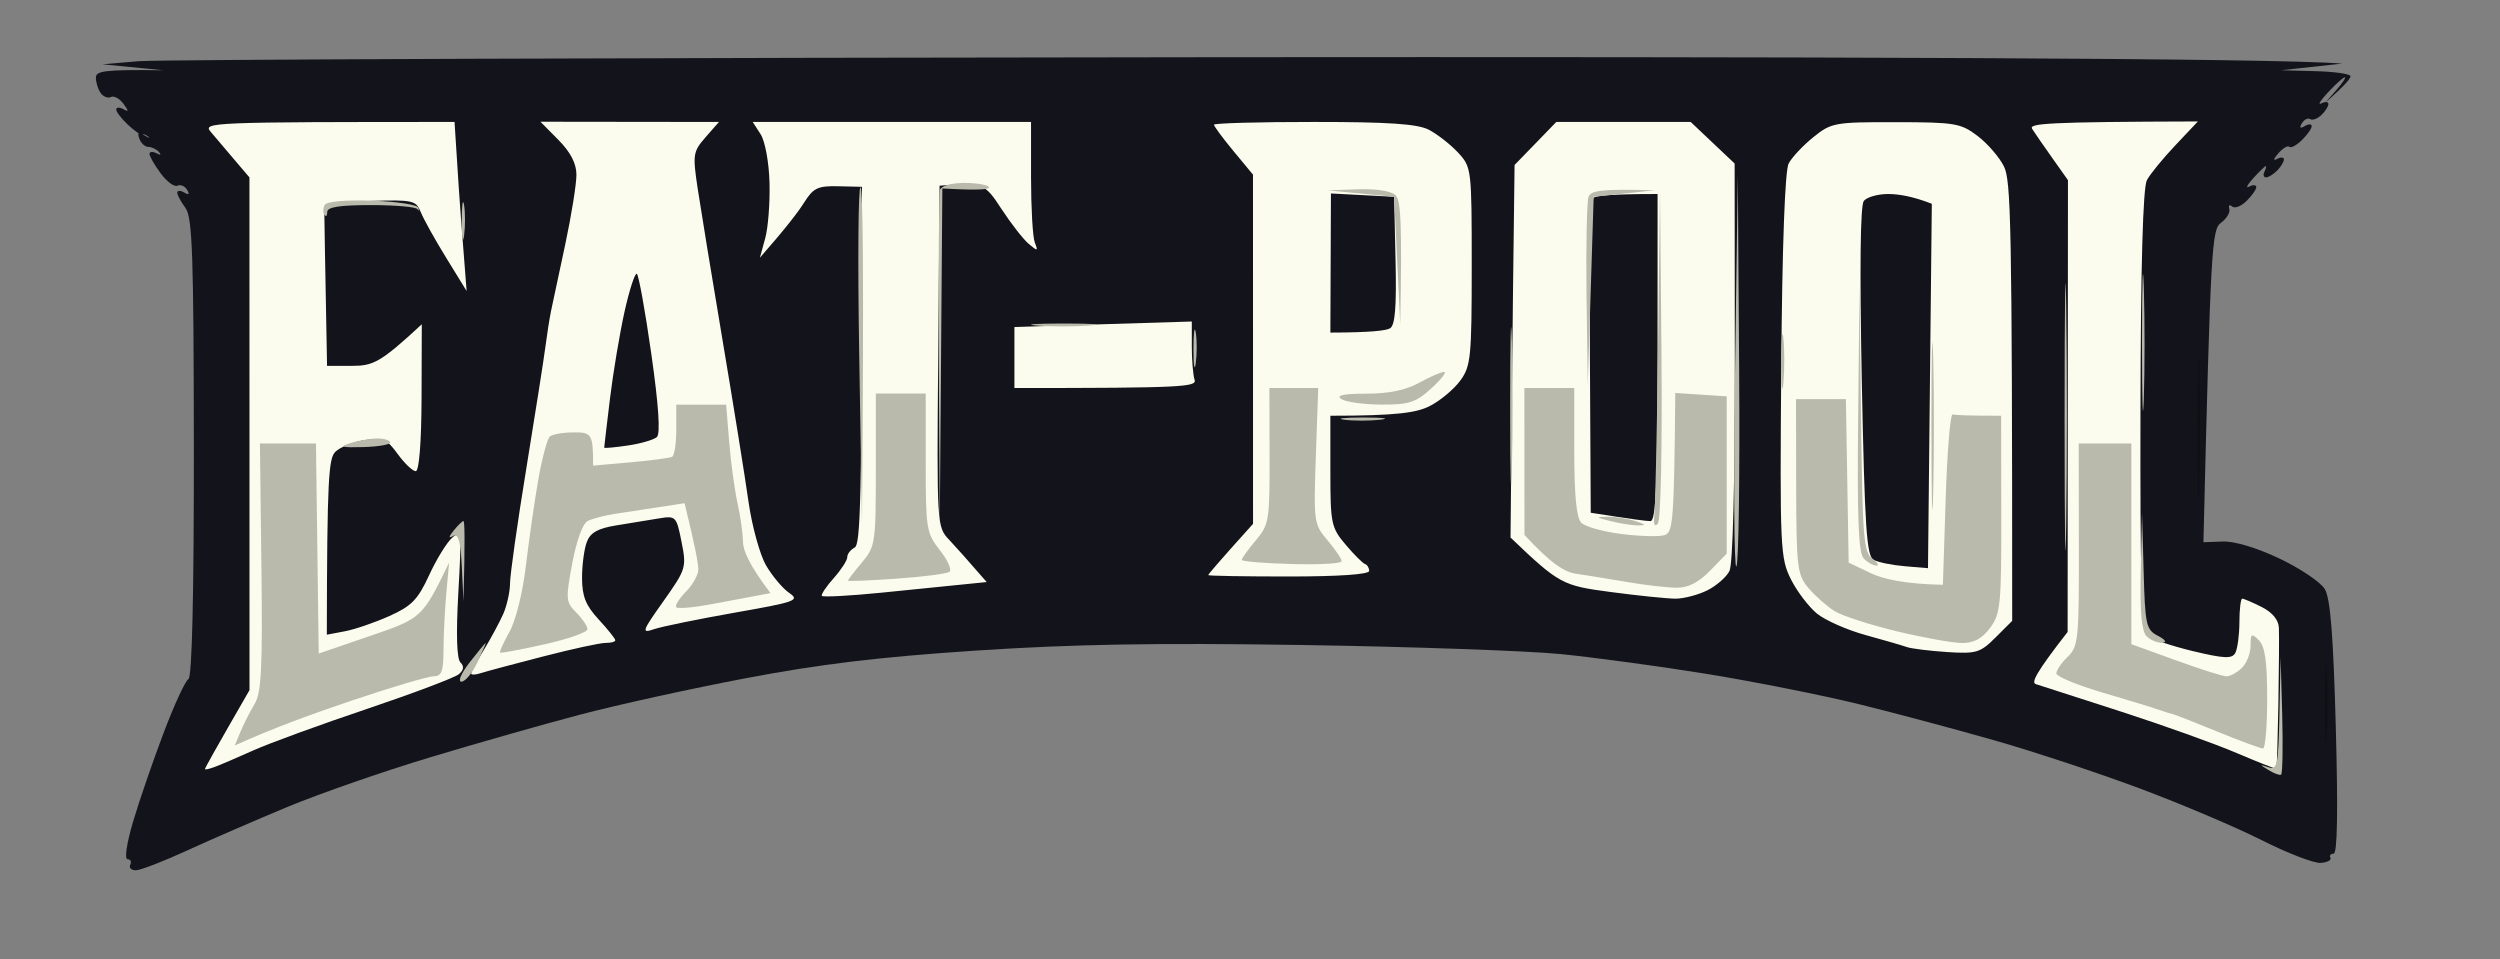
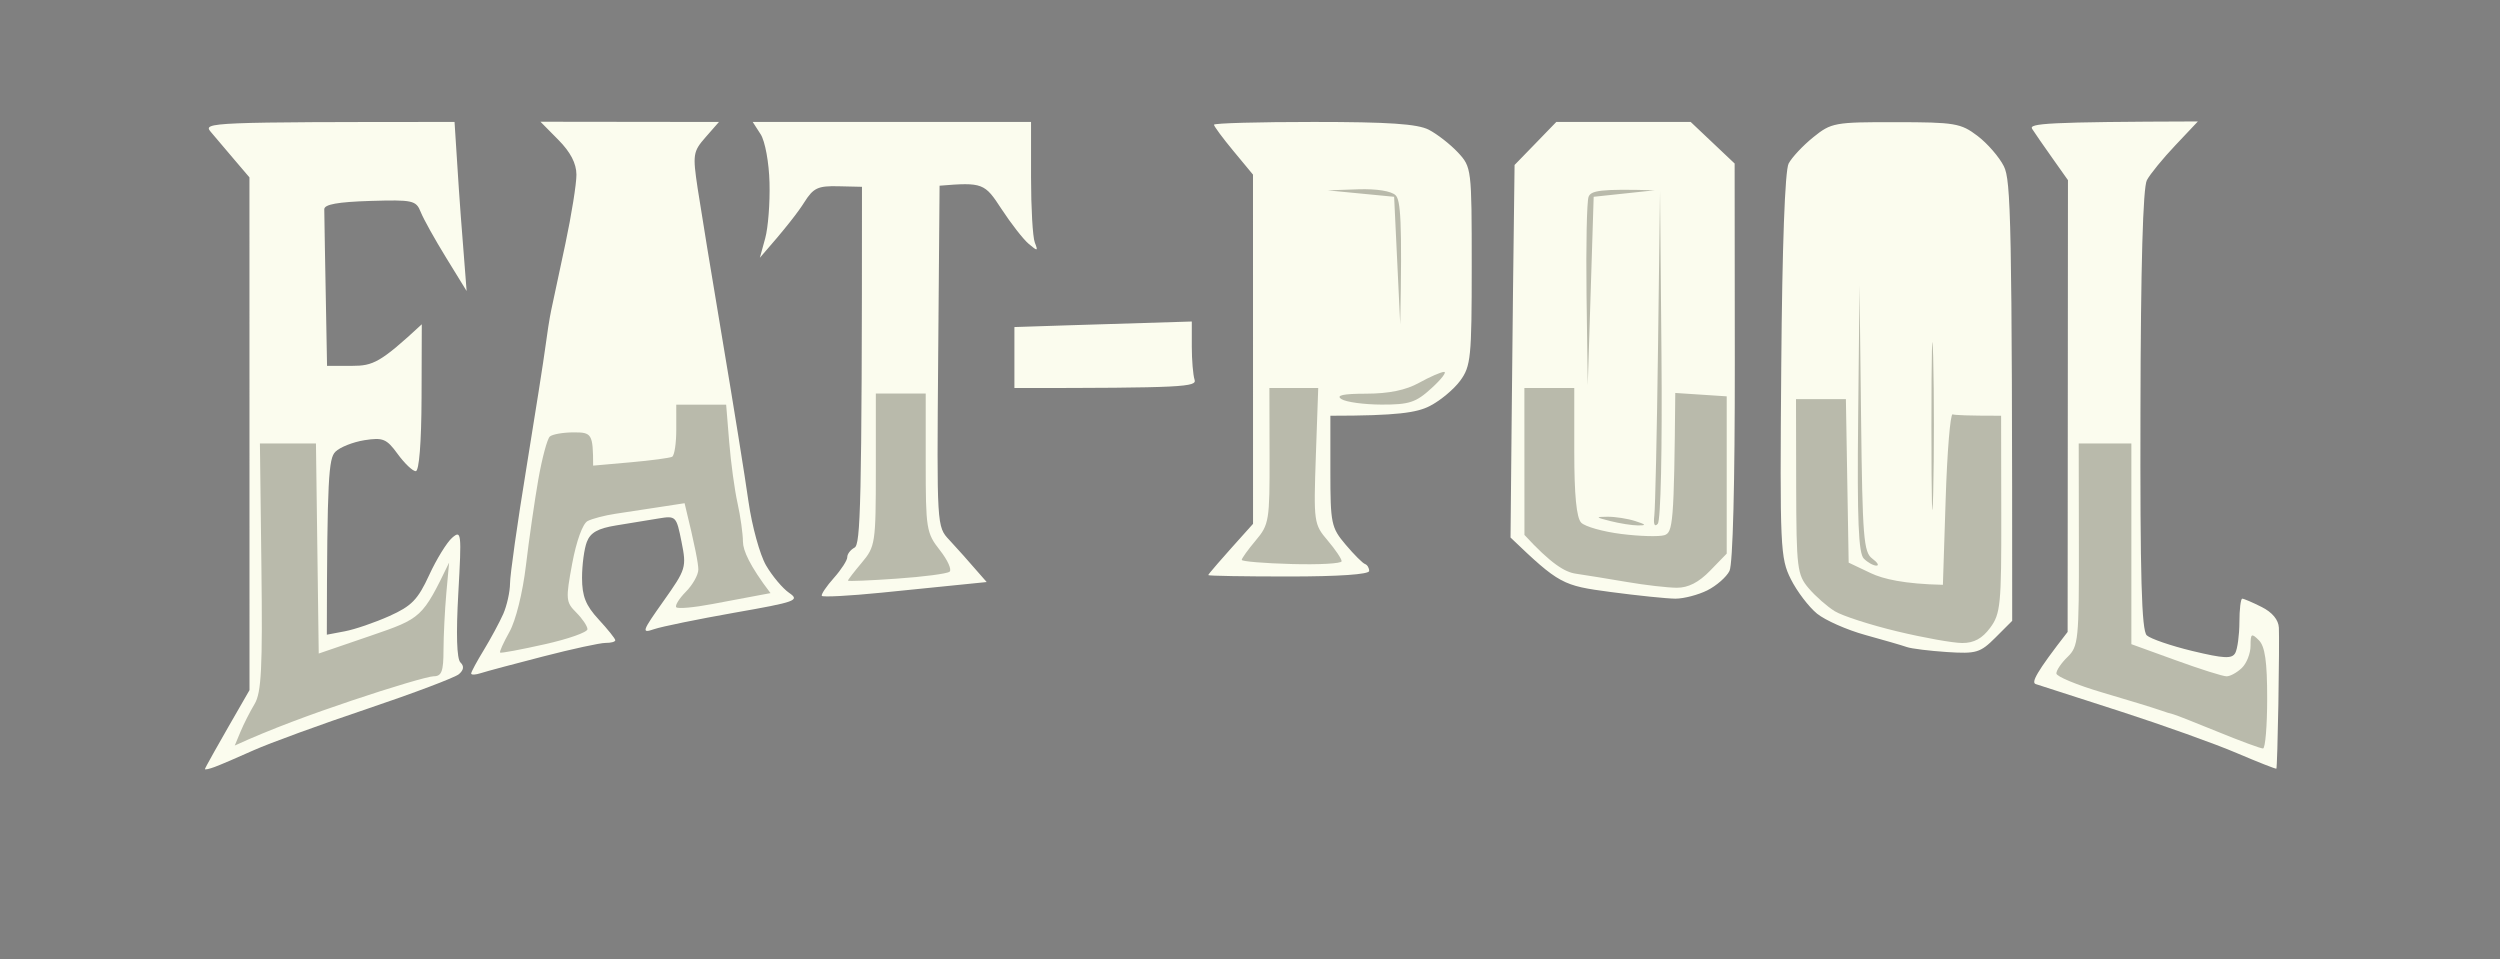
<svg xmlns="http://www.w3.org/2000/svg" version="1.2" viewBox="0 0 451 173" width="451" height="173">
  <rect x="0" y="0" width="451" height="173" fill="#808080" stroke="none" />
  <style>
		.s0 { opacity: 1;fill: #13131b } 
		.s1 { opacity: 1;fill: #fbfcee } 
		.s2 { opacity: 1;fill: #b9baab } 
		.s3 { opacity: .93;fill: #100f13 } 
	</style>
  <g id="Ebene 1">
-     <path id="Path 1" class="s0" d="m25 11.04l-6.5 0.56 11 1.08c-10.86-0.16-12.18 0.14-12.2 1.32-0.01 0.82 0.36 2.06 0.84 2.75 0.47 0.69 1.31 1.02 1.86 0.75 0.55-0.27 1.56 0.26 2.25 1.19 1 1.36 1 1.56 0 1-0.69-0.38-1.26-0.35-1.28 0.06-0.02 0.41 0.93 1.65 2.1 2.75 1.18 1.1 2.32 1.89 2.53 1.75 0.22-0.14 0.74 0.05 1.15 0.41 0.41 0.36 0.1 0.25-0.7-0.25-1.07-0.67-1.31-0.52-0.92 0.59 0.3 0.83 1.02 1.5 1.62 1.5 0.6 0 1.46 0.41 1.92 0.91 0.48 0.53 0.3 0.63-0.42 0.25-0.69-0.36-1.27-0.32-1.28 0.09-0.02 0.41 0.88 1.99 2 3.5 1.11 1.51 2.48 2.52 3.03 2.25 0.55-0.27 1.34 0.06 1.75 0.74q0.74 1.23-0.5 0.5c-0.69-0.41-1.26-0.4-1.27 0.01-0.01 0.41 0.65 1.65 1.47 2.75 1.26 1.69 1.49 8.37 1.52 43.25 0.02 26.53-0.33 41.43-0.97 41.75-0.55 0.28-2.58 4.66-4.5 9.75-1.93 5.09-4.4 12.29-5.5 16-1.14 3.84-1.57 6.75-1 6.75 0.55 0 0.77 0.45 0.5 1-0.27 0.55 0.18 1 1 1 0.82 0 4.99-1.61 9.25-3.57 4.26-1.96 12.47-5.52 18.25-7.92 5.78-2.39 17.25-6.38 25.5-8.86 8.25-2.49 20.4-5.95 27-7.69 6.6-1.75 20.1-4.72 30-6.6 13.37-2.55 24.04-3.83 41.5-4.99 17.54-1.16 32.5-1.42 59-1.01 19.53 0.3 40.45 1.04 46.5 1.63 6.05 0.6 17.98 2.22 26.5 3.6 8.52 1.39 20.9 3.85 27.5 5.48 6.6 1.63 17.63 4.58 24.5 6.55 6.88 1.96 18.57 5.84 26 8.61 7.43 2.78 17.32 6.97 22 9.33 4.68 2.36 9.47 4.21 10.66 4.11 1.19-0.09 1.97-0.51 1.75-0.92-0.23-0.41 0.04-0.75 0.59-0.75 0.66 0 0.79-7.84 0.38-22.75-0.45-16.7-0.98-23.35-2-25-0.76-1.24-4.42-3.7-8.13-5.47-4.07-1.94-8.14-3.17-10.25-3.09l-3.5 0.13c1.3-53.79 1.52-56.44 3.18-57.64 1-0.73 1.67-1.85 1.49-2.5-0.19-0.65 0.04-0.84 0.5-0.43 0.46 0.42 1.63-0.03 2.61-1 0.98-0.96 1.77-2.09 1.75-2.5-0.02-0.41-0.59-0.45-1.28-0.08-0.69 0.37-0.35-0.32 0.75-1.53 1.1-1.21 2.11-2.19 2.25-2.17 0.14 0.02 0.02 0.48-0.25 1.03-0.27 0.55-0.14 1 0.3 1 0.44 0 1.35-0.56 2.02-1.25 0.67-0.69 1.21-1.59 1.2-2-0.01-0.41-0.58-0.44-1.27-0.06-0.71 0.39-0.6-0.05 0.25-1.02 0.82-0.94 1.73-1.48 2-1.19 0.27 0.29 1.3-0.26 2.28-1.23 0.98-0.96 1.77-2.09 1.75-2.5-0.02-0.41-0.59-0.41-1.27 0q-1.23 0.74-0.5-0.5c0.41-0.69 1.08-1.03 1.49-0.76 0.41 0.27 1.33-0.06 2.04-0.75 0.72-0.68 1.28-1.58 1.25-1.99-0.02-0.41-0.6-0.45-1.29-0.09-0.69 0.36-0.12-0.55 1.25-2.02 1.38-1.48 2.73-2.69 3-2.7 0.27 0-0.4 1.02-1.5 2.28l-2 2.28c3.54-3.1 4.55-4.34 4.53-4.75-0.02-0.41-2.84-0.82-6.28-0.91l-6.25-0.17 11-1.19c-11.63-1.03-99.6-1.25-203-1.16-103.4 0.1-190.93 0.42-194.5 0.72z" />
    <path id="Path 2" class="s1" d="m37.99 23.75c0.8 0.96 2.71 3.21 4.24 5l2.77 3.25 0.01 92.5c-6.26 10.85-8.06 14.11-8.04 14.25 0.01 0.14 0.82-0.04 1.78-0.4 0.96-0.35 4.11-1.7 7-3 2.89-1.29 12.11-4.66 20.5-7.48 8.39-2.83 15.83-5.64 16.54-6.25 0.88-0.76 0.97-1.44 0.27-2.12-0.66-0.64-0.8-5.11-0.38-12.5 0.61-10.88 0.55-11.42-1.1-10-0.96 0.83-2.83 3.86-4.16 6.75-2.04 4.43-3.16 5.58-7.17 7.38-2.61 1.17-6.22 2.41-8.02 2.75l-3.27 0.62c0.04-28.4 0.34-31.8 1.54-33 0.83-0.83 3.19-1.76 5.25-2.09 3.35-0.52 3.99-0.26 6 2.5 1.24 1.7 2.7 3.09 3.25 3.09 0.61 0 1.02-5.11 1.05-13.25l0.04-13.25c-7.47 6.93-8.78 7.5-12.59 7.5h-4.5c-0.39-20.92-0.5-27.56-0.5-28.25 0-0.88 2.45-1.32 8.25-1.5 7.74-0.23 8.31-0.11 9.15 2 0.49 1.24 2.56 4.95 4.59 8.25l3.69 6c-0.88-10.85-1.37-17.71-1.65-22.25l-0.53-8.25c-44.27 0-45.39 0.09-44.01 1.75zm62.74 1.48c2.18 2.2 3.25 4.25 3.26 6.27 0.01 1.65-0.89 7.27-2 12.5-1.12 5.23-2.27 10.63-2.56 12-0.29 1.38-0.75 4.3-1.03 6.5-0.28 2.2-1.84 12.1-3.45 22-1.62 9.9-2.94 19.24-2.94 20.75-0.01 1.51-0.56 3.99-1.22 5.5-0.67 1.51-2.25 4.44-3.5 6.5-1.26 2.06-2.29 3.97-2.29 4.25 0 0.28 0.79 0.25 1.75-0.07 0.96-0.31 6.02-1.67 11.25-3.01 5.22-1.35 10.29-2.45 11.25-2.44 0.96 0.01 1.75-0.2 1.75-0.48 0-0.28-1.35-1.96-3-3.75-2.34-2.54-2.99-4.17-3-7.5 0-2.34 0.39-5.26 0.87-6.5 0.64-1.67 1.99-2.43 5.25-2.96 2.41-0.39 5.84-0.95 7.63-1.25 3.19-0.53 3.27-0.45 4.2 4.21 0.92 4.61 0.82 4.93-3.25 10.68-3.91 5.52-4.03 5.87-1.7 5.07 1.37-0.47 7.9-1.8 14.5-2.97 11.12-1.95 11.84-2.22 9.87-3.57-1.17-0.8-3.05-3.04-4.17-4.96-1.12-1.92-2.54-7.1-3.17-11.5-0.62-4.4-2.71-17.45-4.66-29-1.94-11.55-3.97-23.92-4.51-27.5-0.92-6.14-0.84-6.65 1.43-9.25l2.41-2.75-32.2-0.04zm36.49-1.01c0.8 1.25 1.51 5.09 1.6 8.75 0.1 3.59-0.25 8.11-0.78 10.03l-0.96 3.5c4.75-5.42 6.98-8.35 8.01-10 1.64-2.6 2.45-2.99 6.15-2.9l4.26 0.1c0 58.01-0.27 64.52-1.34 65.09-0.73 0.39-1.32 1.16-1.31 1.71 0.02 0.55-1.07 2.24-2.41 3.75-1.35 1.51-2.33 2.97-2.19 3.24 0.13 0.26 4.97 0.01 10.75-0.57 5.77-0.58 12.41-1.25 14.75-1.49l4.25-0.43c-3.49-4.03-5.52-6.28-6.75-7.6-2.25-2.39-2.25-2.47-2-33.15l0.25-30.75c7.81-0.65 8.15-0.44 11.15 4.17 1.74 2.66 3.96 5.51 4.94 6.33 1.61 1.36 1.71 1.33 1.09-0.25-0.38-0.96-0.68-6.25-0.68-11.75v-10h-50.21zm81.78-1.72c0 0.27 1.58 2.41 3.52 4.75l3.52 4.25 0.01 63c-6.28 6.97-8.09 9.11-8.08 9.25 0.01 0.14 6.55 0.25 14.53 0.25 9 0 14.5-0.38 14.5-1 0-0.55-0.34-1.11-0.75-1.25-0.42-0.14-1.99-1.71-3.5-3.5-2.6-3.07-2.75-3.8-2.75-13.25v-10c12.17 0 15.6-0.56 17.93-1.75 1.88-0.96 4.36-3.02 5.5-4.58 1.91-2.61 2.07-4.19 2.07-20.66 0-17.64-0.03-17.86-2.5-20.52-1.38-1.47-3.74-3.31-5.25-4.09-2.06-1.05-7.27-1.4-20.75-1.4-9.9 0-18 0.22-18 0.5zm58 3.38l-3.77 3.88c-0.21 15.3-0.37 30.42-0.5 43.48l-0.23 23.73c8.79 8.42 9.41 8.68 18 9.82 4.95 0.66 10.23 1.2 11.75 1.21 1.51 0 4.1-0.68 5.75-1.5 1.65-0.83 3.45-2.4 4-3.5 0.61-1.23 0.98-15.85 0.96-37.75l-0.03-35.75-7.93-7.5h-24.24zm50.11-1.12c-1.86 1.5-3.86 3.64-4.44 4.74-0.66 1.25-1.16 14.86-1.33 36.5-0.26 32.87-0.18 34.69 1.74 38.5 1.1 2.2 3.23 4.99 4.71 6.2 1.49 1.21 5.41 2.94 8.71 3.85 3.3 0.91 6.68 1.89 7.5 2.18 0.83 0.29 4.09 0.69 7.25 0.9 5.29 0.34 5.99 0.13 8.75-2.63l3-3c0-72.61-0.24-79.49-1.5-82-0.82-1.65-2.96-4.12-4.75-5.48-3.02-2.29-4.07-2.47-14.75-2.48-11.05-0.02-11.63 0.09-14.89 2.72zm39.49-1.51c0.43 0.68 2.07 3.05 3.63 5.25l2.83 4-0.06 81.5c-5.8 7.45-6.57 9.14-5.75 9.41 0.69 0.22 7.55 2.44 15.25 4.92 7.7 2.49 17.15 5.87 21 7.52 3.85 1.64 7.07 2.91 7.16 2.82 0.09-0.1 0.25-5.35 0.36-11.67 0.11-6.33 0.15-12.52 0.09-13.75-0.07-1.44-1.19-2.79-3.11-3.75-1.65-0.83-3.22-1.5-3.5-1.5-0.27 0-0.51 1.91-0.51 4.25-0.01 2.33-0.35 4.84-0.75 5.56-0.6 1.07-2.03 1-7.74-0.37-3.85-0.93-7.55-2.2-8.22-2.82-0.94-0.85-1.21-10.62-1.14-40.62 0.05-26.12 0.45-40.18 1.16-41.5 0.59-1.1 2.9-3.93 5.14-6.29l4.06-4.3c-27.38 0.08-30.53 0.36-29.9 1.34zm-174.35 35.45l-9.25 0.3v11c30.72 0 32.93-0.21 32.5-1.5-0.27-0.83-0.5-3.53-0.5-6v-4.5c-10.46 0.32-17.66 0.54-22.75 0.7z" />
-     <path id="Path 3" class="s2" d="m313 67.2c-0.28 19.64-0.17 35.39 0.24 35 0.41-0.38 0.64-16.45 0.5-35.7l-0.24-35zm-158-3.4l0.5 30.7c0.38-46.5 0.15-60.32-0.26-60.7-0.41-0.39-0.52 13.11-0.24 30zm14.57-29.54c-0.2 0.69-0.3 14.76-0.21 31.25l0.17 29.99 0.47-61.5c6.83 0.39 8.63 0.16 8.4-0.25-0.22-0.41-2.21-0.75-4.43-0.75-2.37 0-4.17 0.52-4.4 1.26zm-86.27 5.74c0 3.02 0.19 4.15 0.42 2.5 0.22-1.65 0.22-4.13 0-5.5-0.23-1.38-0.42-0.03-0.42 3zm-24.71-3.04c-0.33 0.57-0.35 1.38-0.06 1.79 0.29 0.41 0.51 0.19 0.5-0.5-0.02-0.9 2.22-1.25 7.97-1.25 4.4 0 8.15 0.34 8.33 0.75 0.19 0.41 0.26 0.3 0.17-0.25-0.09-0.55-3.8-1.13-8.24-1.29-4.85-0.17-8.32 0.13-8.67 0.75zm313.86 38.54c0 21.45 0.14 30 0.3 19 0.16-11 0.16-28.55 0-39-0.16-10.45-0.3-1.45-0.3 20zm13.97-14c0 11 0.14 15.72 0.32 10.5 0.18-5.23 0.18-14.23 0.01-20-0.18-5.78-0.33-1.5-0.33 9.5zm-113.99 12c0 12.65 0.14 17.6 0.32 11 0.17-6.6 0.17-16.95 0-23-0.18-6.05-0.32-0.65-0.32 12zm-85.43-14.77c2.47 0.21 6.75 0.21 9.5 0 2.75-0.2 0.72-0.37-4.5-0.37-5.23 0-7.48 0.17-5 0.37zm28.3 4.27c0 3.02 0.19 4.15 0.42 2.5 0.22-1.65 0.22-4.13 0-5.5-0.23-1.38-0.42-0.03-0.42 3zm106.04 2.5c0.01 4.4 0.18 5.97 0.39 3.5 0.21-2.48 0.21-6.08-0.01-8-0.21-1.93-0.38 0.1-0.38 4.5zm-78.84 10.22c1.65 0.22 4.57 0.22 6.5 0 1.92-0.22 0.57-0.4-3-0.4-3.58 0-5.15 0.18-3.5 0.4zm-179.5 4.28c-1.87 0.61-1.21 0.77 2.64 0.65 2.83-0.08 4.97-0.49 4.75-0.9-0.21-0.41-1.4-0.71-2.64-0.65-1.24 0.05-3.38 0.46-4.75 0.9zm323.19 23c-0.16 7.4 0.15 10.87 1.04 11.77 0.7 0.69 1.94 1.22 2.77 1.18 0.97-0.06 0.7-0.5-0.75-1.27-2.09-1.09-2.28-1.95-2.54-11.68l-0.29-10.5zm-304.33-7.31c-0.95 1.19-0.99 1.49-0.11 1 0.93-0.51 1.33 0.92 1.56 5.56l0.3 6.25c0.3-11.24 0.21-14.5 0-14.5-0.21 0-1 0.76-1.75 1.69zm2.86 23.81c-1.54 1.98-2.18 3.49-1.47 3.47 0.69-0.01 1.98-1.58 2.88-3.5 0.9-1.91 1.57-3.47 1.48-3.47-0.09 0-1.39 1.57-2.89 3.5zm326.49 9.25c-0.19 9.26-0.38 10.19-1.96 9.67-1.67-0.54-1.67-0.52 0 0.5 0.96 0.6 1.97 0.97 2.25 0.83 0.27-0.14 0.36-4.98 0.21-10.75l-0.29-10.5z" />
-     <path id="Path 4" class="s3" d="m396.42 77.5c0 11.55 0.15 16.05 0.33 10 0.17-6.05 0.17-15.5 0-21-0.18-5.5-0.33-0.55-0.33 11zm22.96 49.5c0 6.32 0.16 8.8 0.36 5.5 0.2-3.3 0.2-8.47 0-11.5-0.2-3.03-0.36-0.33-0.36 6z" />
-     <path id="Path 5" class="s0" d="m240.05 47.45l-0.05 12.55c7.36-0.02 10.07-0.36 10.76-0.77 0.92-0.53 1.18-3.83 1-12.23l-0.26-11.5-11.4-0.6zm47.45-11.78c-0.46 0.36-0.76 13.3-0.68 28.75l0.15 28.08c7.39 1.17 10.09 1.51 10.78 1.51 0.97-0.01 1.25-6.59 1.27-29.51l0.01-29.5c-8.29 0-11.07 0.3-11.53 0.67zm48.73 0.58c-0.64 0.81-0.76 12.4-0.36 32.6 0.53 26.4 0.87 31.48 2.13 32.15 0.83 0.45 3.37 0.96 5.65 1.15l4.16 0.35 0.69-65.74c-3.49-1.36-6.02-1.76-7.89-1.76-1.86 0-3.83 0.56-4.38 1.25zm-223.57 20c-0.88 3.99-2.07 11.08-2.63 15.75-0.57 4.68-1.03 8.61-1.03 8.75 0 0.14 1.91-0.03 4.25-0.38 2.34-0.34 4.7-1.03 5.25-1.53 0.66-0.59 0.33-5.65-1-14.98-1.1-7.74-2.28-14.25-2.61-14.46-0.34-0.22-1.34 2.87-2.23 6.85z" />
    <path id="Path 6" fill-rule="evenodd" class="s2" d="m239.5 34.34l5.5-0.19c3.34-0.11 6 0.31 6.77 1.08 0.89 0.9 1.2 4.48 0.83 23.27l-1.1-23zm59-0.01l-11 1.17-1.07 34-0.22-16.25c-0.11-8.93 0.05-16.92 0.37-17.75 0.44-1.11 2.04-1.45 11.92-1.17zm0.97 0.17l0.26 29.5c0.15 17.14-0.13 29.92-0.67 30.5-0.58 0.63-0.81 0.08-0.62-1.5 0.17-1.37 0.47-15.1 0.67-30.5zm35.99 17l0.28 24c0.25 21.47 0.46 24.14 2.02 25.27 0.95 0.7 1.29 1.27 0.74 1.27-0.55 0-1.57-0.57-2.27-1.27-0.96-0.97-1.21-6.96-1.02-25.27zm13.29 13c0.17 6.6 0.17 17.63 0 24.5-0.18 6.88-0.32 1.48-0.32-12 0-13.47 0.14-19.1 0.32-12.5zm-88.25 2.59c0.55-0.01-0.46 1.31-2.25 2.94-2.82 2.58-4.01 2.97-9 2.96-3.16-0.01-6.42-0.45-7.25-0.99-1.06-0.68 0.26-0.97 4.5-0.98 4.06-0.01 7.13-0.64 9.5-1.96 1.93-1.07 3.95-1.95 4.5-1.97zm-31.5 2.91h8.81l-0.43 12.25c-0.41 11.97-0.36 12.32 2.13 15.25 1.4 1.65 2.54 3.34 2.52 3.75-0.02 0.42-4.08 0.64-9.02 0.5-4.95-0.13-9-0.47-9-0.75 0-0.27 1.13-1.85 2.52-3.5 2.41-2.85 2.53-3.58 2.5-15.25zm46 0h9v11.5c0 7.85 0.4 11.91 1.25 12.79 0.69 0.71 3.95 1.63 7.25 2.04 3.3 0.42 6.79 0.51 7.75 0.22 1.54-0.48 1.76-2.07 1.97-25.66l9.28 0.61v28.37l-3 3.09c-2.05 2.11-3.95 3.08-6 3.07-1.65-0.01-5.7-0.47-9-1.04-3.3-0.56-7.46-1.24-9.25-1.5-1.96-0.29-4.44-1.78-9.24-6.99zm-117 1h9v12.5c0 11.9 0.12 12.66 2.55 15.75 1.41 1.79 2.2 3.54 1.75 3.89-0.44 0.36-4.74 0.92-9.55 1.25-4.81 0.34-8.76 0.5-8.78 0.36-0.02-0.13 1.11-1.6 2.5-3.25 2.43-2.89 2.53-3.5 2.53-16.75zm166 1h9l0.5 29.5 4 1.9c2.2 1.05 6.02 1.95 13 2.1l0.5-15.5c0.27-8.52 0.84-15.38 1.25-15.25 0.41 0.14 2.55 0.25 8.75 0.25l0.03 17.75c0.03 16.32-0.13 17.98-2 20.5-1.43 1.94-2.92 2.75-5.03 2.75-1.65 0-6.94-0.94-11.75-2.1-4.81-1.15-9.88-2.79-11.25-3.63-1.38-0.85-3.5-2.72-4.72-4.15-2.07-2.45-2.21-3.59-2.25-18.37zm-202 1h9l0.55 6.75c0.3 3.72 0.98 8.67 1.5 11 0.52 2.34 0.97 5.49 0.98 7 0.02 1.52 1.14 4.22 4.97 9.25l-2.25 0.42c-1.23 0.23-4.95 0.93-8.25 1.55-3.3 0.63-6.22 0.89-6.5 0.58-0.27-0.3 0.51-1.56 1.73-2.8 1.23-1.24 2.24-3.03 2.25-4 0.01-0.96-0.54-4.05-2.48-11.97l-4.5 0.69c-2.47 0.38-6.07 0.93-8 1.22-1.92 0.29-4.17 0.88-5 1.31-0.88 0.46-2.02 3.62-2.77 7.64-1.2 6.46-1.16 6.98 0.73 8.86 1.1 1.1 2.01 2.45 2.02 3 0.02 0.55-3.46 1.78-7.73 2.73-4.26 0.96-7.87 1.63-8.03 1.5-0.16-0.12 0.6-1.8 1.68-3.73 1.14-2.02 2.4-7.09 2.98-12 0.55-4.67 1.56-11.65 2.23-15.5 0.68-3.85 1.61-7.33 2.08-7.75 0.47-0.41 2.42-0.75 4.33-0.75 3.2 0 3.48 0.24 3.48 6l6.75-0.6c3.72-0.33 7.09-0.78 7.5-1 0.42-0.22 0.75-2.42 0.75-4.9zm-75.11 7h10.11l0.5 37.9 9.34-3.2c9.25-3.17 9.35-3.24 14.18-13.2l-0.5 5.5c-0.27 3.03-0.5 7.64-0.51 10.25 0 3.86-0.34 4.75-1.76 4.75-0.96 0-7.6 1.96-14.75 4.37-7.15 2.4-14.83 5.21-21.15 8.13l1.04-2.5c0.57-1.37 1.71-3.62 2.54-5 1.23-2.05 1.45-6.43 1.23-24.75zm328.11 0h9.5v36.21l8 2.9c4.4 1.6 8.53 2.91 9.18 2.9 0.65 0 1.88-0.68 2.75-1.51 0.86-0.82 1.57-2.62 1.57-4 0-2.22 0.17-2.33 1.5-1 1.11 1.11 1.5 3.84 1.5 10.5 0 4.95-0.34 9.01-0.75 9.03-0.41 0.01-4.12-1.36-8.25-3.05-4.12-1.69-7.72-3.1-8-3.14-0.27-0.04-1.4-0.39-2.5-0.78-1.1-0.39-5.71-1.8-10.24-3.13-4.54-1.34-8.27-2.88-8.29-3.43-0.02-0.55 0.89-1.9 2.03-3 1.94-1.88 2.06-3.09 2.03-20.25zm-85 13.22c1.38-0.01 3.63 0.34 5 0.78 1.96 0.63 2.07 0.8 0.5 0.79-1.1-0.01-3.35-0.37-5-0.79-2.69-0.68-2.74-0.76-0.5-0.78z" />
  </g>
</svg>